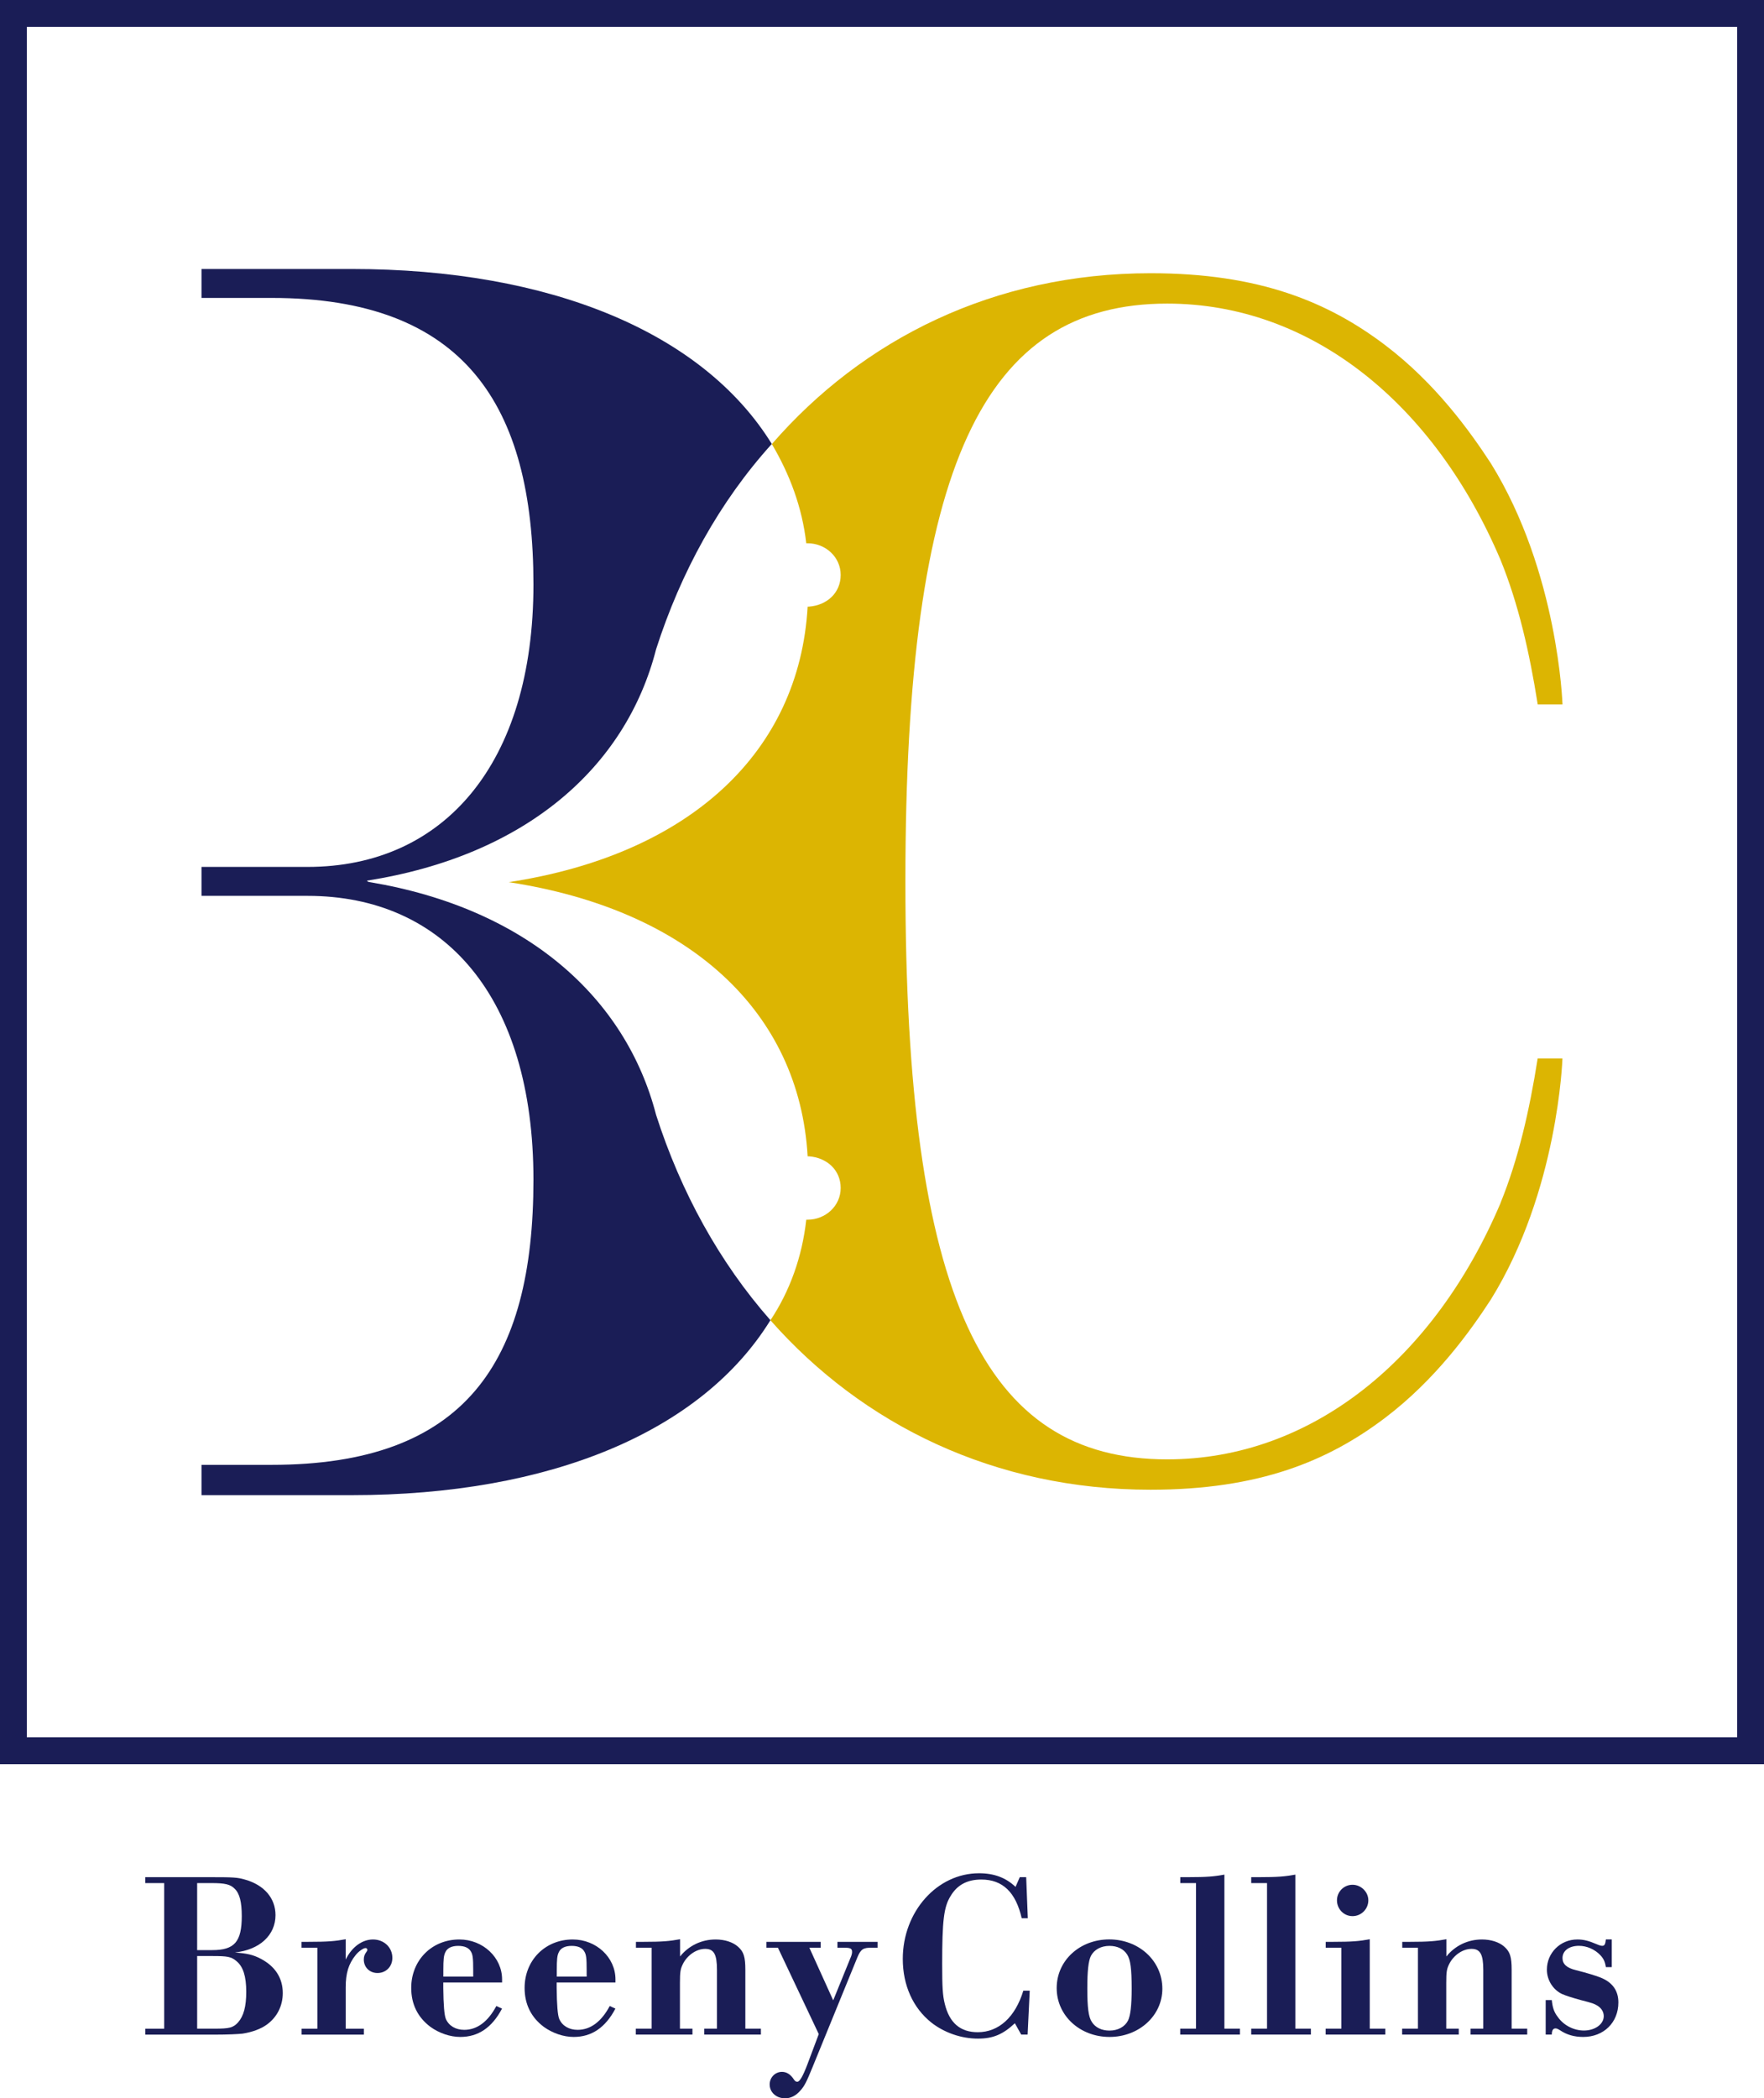
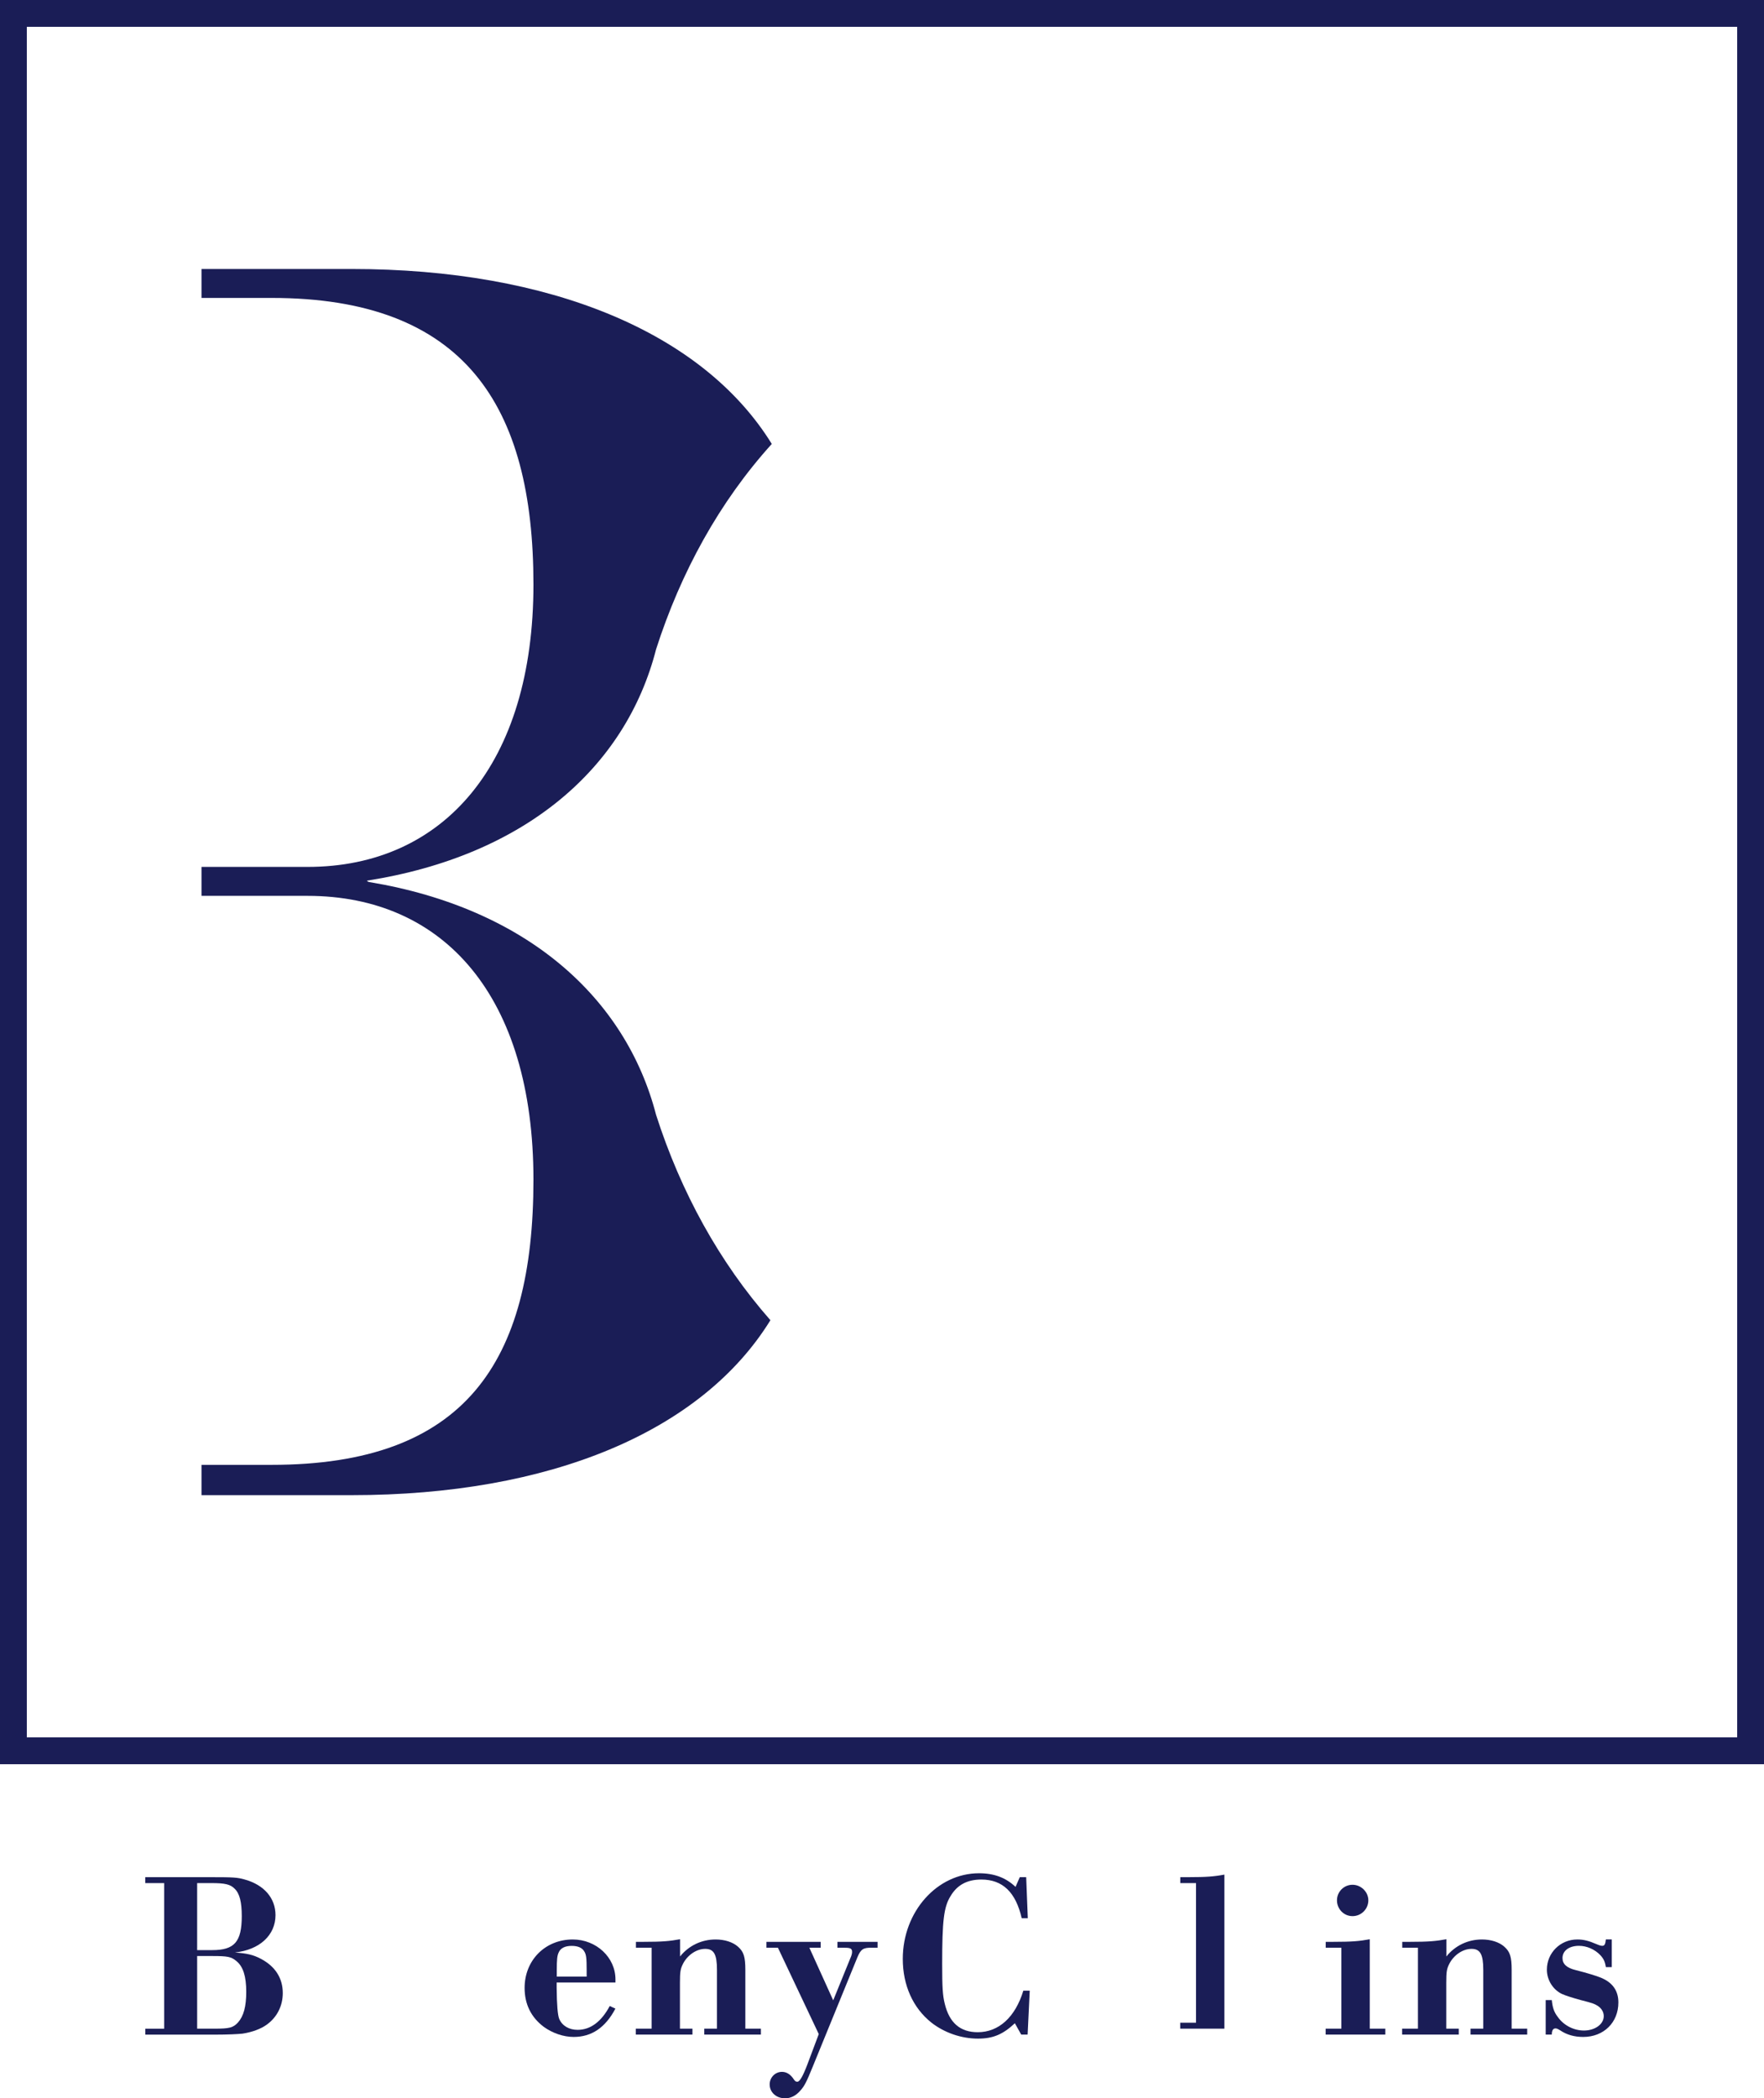
<svg xmlns="http://www.w3.org/2000/svg" viewBox="0 0 283.46 337.14" data-name="Ebene 1" id="Ebene_1">
  <defs>
    <style>
      .cls-1 {
        fill: #1a1d56;
      }

      .cls-2 {
        fill: #dcb502;
      }
    </style>
  </defs>
  <g>
    <g>
-       <path d="M241.12,193.31c-10.62,25.01-30.32,41.17-53.57,41.17-29.44,0-42.06-25.9-42.06-92.74v-.22c0-66.85,12.62-92.74,42.06-92.74,23.24,0,42.94,16.16,53.57,41.17,2.88,7.08,4.65,14.83,5.98,23.24h3.98s-.66-21.25-11.51-38.74c-3.32-5.09-8.85-12.84-17.04-19.04-9.08-6.86-20.14-11.51-37.63-11.51-25.23,0-46.26,10.62-60.87,27.45,2.88,4.87,4.87,10.18,5.53,15.94h.22c2.88,0,5.31,2.21,5.31,5.09s-2.21,4.87-5.09,5.09h-.22c-1.33,23.46-19.04,39.84-48.03,44.27,29,4.43,46.71,20.81,48.03,44.05h.22c2.88.22,5.09,2.21,5.09,5.09s-2.44,5.09-5.31,5.09h-.22c-.66,5.98-2.66,11.51-5.76,16.16,14.83,16.82,36.08,27.23,61.09,27.23,17.49,0,28.55-4.65,37.63-11.51,8.19-6.2,13.72-13.94,17.04-19.04,10.85-17.49,11.51-38.74,11.51-38.74h-3.98c-1.33,8.41-3.1,16.16-5.98,23.24Z" class="cls-2" />
      <path d="M58.95,141.51s.22.22.44.22c25.23,4.21,41.17,18.59,46.04,37.41,3.98,12.4,10.18,23.68,18.37,32.98-11.07,17.93-35.42,28.11-67.29,28.11h-24.13v-4.87h11.29c30.99,0,42.05-16.38,42.05-45.82s-14.39-45.6-36.3-45.6h-17.04v-4.65h17.04c21.91,0,36.3-16.6,36.3-45.38s-11.07-46.04-42.05-46.04h-11.29v-4.65h24.13c31.87,0,56.44,10.18,67.51,28.11-8.41,9.3-14.61,20.59-18.59,32.98-4.87,19.04-21.03,33.2-46.48,37.19Z" class="cls-1" />
    </g>
    <path d="M283.46,283.46H0V0h283.46v283.46ZM4.31,279.15h274.84V4.31H4.31v274.84Z" class="cls-1" />
  </g>
  <g>
    <path d="M26.37,302.56h-3.03v-.95h10.66c3.48,0,4.17.04,5.34.38,3.11.87,4.93,2.99,4.93,5.72,0,3.23-2.57,5.58-6.52,6,1.97.15,2.95.37,4.17,1.02,2.31,1.21,3.52,3.11,3.52,5.5,0,2.04-.91,3.86-2.53,5.04-.95.72-2.43,1.25-3.94,1.48-.76.08-2.36.16-4.44.16h-11.18v-.95h3.03v-23.39ZM34.11,313.33c3.56,0,4.74-1.33,4.74-5.46,0-2.24-.34-3.64-1.14-4.4-.68-.71-1.56-.91-3.72-.91h-2.31v10.77h2.43ZM34.52,325.95c2.35,0,2.93-.15,3.72-.99.91-1.02,1.33-2.57,1.33-4.92,0-2.5-.5-4.06-1.56-4.93-.84-.72-1.41-.83-3.9-.83h-2.43v11.67h2.84Z" class="cls-1" />
-     <path d="M50.99,312.95h-2.54v-.95h1.03c3.22,0,4.43-.11,6.07-.42v3.27c.98-2.02,2.65-3.23,4.39-3.23s3.11,1.25,3.11,2.96c0,1.4-1.03,2.43-2.39,2.43-1.25,0-2.2-.91-2.2-2.16,0-.5.12-.84.46-1.29.07-.08.11-.16.11-.26,0-.19-.11-.3-.3-.3-.34,0-1.1.53-1.56,1.1-1.17,1.45-1.62,2.93-1.62,5.23v6.63h2.92v.95h-10.01v-.95h2.54v-13Z" class="cls-1" />
-     <path d="M71.23,318.53v.83q.04,4.17.42,5.04c.49,1.11,1.59,1.74,2.95,1.74,2.04,0,3.8-1.28,5.16-3.83l.91.42c-1.62,3.07-3.83,4.55-6.71,4.55-1.62,0-3.41-.61-4.81-1.63-2.01-1.52-3.07-3.6-3.07-6.25,0-4.44,3.3-7.78,7.74-7.78,3.79,0,6.86,2.89,6.86,6.41v.5h-9.44ZM76.04,317.58v-1.07c0-1.86-.07-2.47-.37-2.95-.34-.61-1.03-.91-2.05-.91s-1.78.34-2.08,1.07c-.23.49-.3,1.1-.3,2.8v1.07h4.81Z" class="cls-1" />
    <path d="M89.45,318.53v.83q.04,4.17.42,5.04c.49,1.11,1.59,1.74,2.95,1.74,2.04,0,3.8-1.28,5.16-3.83l.91.42c-1.62,3.07-3.83,4.55-6.71,4.55-1.62,0-3.41-.61-4.81-1.63-2.01-1.52-3.07-3.6-3.07-6.25,0-4.44,3.3-7.78,7.74-7.78,3.79,0,6.86,2.89,6.86,6.41v.5h-9.44ZM94.27,317.58v-1.07c0-1.86-.07-2.47-.37-2.95-.34-.61-1.03-.91-2.05-.91s-1.78.34-2.08,1.07c-.23.49-.3,1.1-.3,2.8v1.07h4.81Z" class="cls-1" />
    <path d="M104.73,312.95h-2.54v-.95h1.18c3.03,0,4.25-.11,5.91-.42v2.77c1.4-1.74,3.45-2.73,5.72-2.73,1.44,0,2.77.42,3.6,1.17.91.8,1.17,1.63,1.17,3.72v9.44h2.5v.95h-9.1v-.95h2.04v-9.44c0-2.5-.49-3.38-1.89-3.38s-2.85.99-3.57,2.4c-.41.83-.49,1.24-.49,3.1v7.32h2.01v.95h-9.1v-.95h2.54v-13Z" class="cls-1" />
    <path d="M125.02,312.95h-1.86v-.95h8.72v.95h-1.82l3.83,8.45,2.73-6.71c.23-.49.3-.83.3-1.06,0-.53-.23-.68-1.14-.68h-1.21v-.95h6.45v.95h-.91c-1.37-.04-1.78.23-2.31,1.48l-7.25,17.75c-.94,2.31-1.28,2.99-1.93,3.71-.72.84-1.56,1.25-2.47,1.25-1.4,0-2.47-.95-2.47-2.23,0-1.11.87-2.02,1.98-2.02.75,0,1.4.42,1.93,1.25.16.23.3.34.53.34.38,0,.88-.83,1.63-2.81l1.82-4.85-6.56-13.87Z" class="cls-1" />
    <path d="M165.17,308.21h-.99c-.95-4.18-3.07-6.22-6.49-6.22-2.27,0-3.9.87-4.96,2.69-1.07,1.71-1.33,3.98-1.33,10.88,0,3.76.08,5.05.42,6.41.75,3.07,2.5,4.55,5.3,4.55,3.38,0,6.03-2.43,7.32-6.67h1.03l-.34,7.05h-1.03l-1.02-1.82c-1.9,1.78-3.49,2.47-5.92,2.47-2.69,0-5.42-.95-7.5-2.58-2.95-2.35-4.59-5.99-4.59-10.23,0-7.58,5.5-13.76,12.25-13.76,2.43,0,4.31.71,5.87,2.19l.68-1.56h1.03l.26,6.6Z" class="cls-1" />
-     <path d="M186.78,319.54c0,4.32-3.75,7.74-8.49,7.74s-8.49-3.41-8.49-7.85,3.72-7.82,8.45-7.82,8.53,3.41,8.53,7.93ZM175.29,314.28c-.38.79-.57,2.35-.57,5.19,0,3.07.19,4.59.72,5.39.57.91,1.59,1.4,2.84,1.4,1.37,0,2.47-.61,2.99-1.62.38-.8.58-2.4.58-5.13,0-3.18-.2-4.66-.72-5.46-.57-.91-1.59-1.4-2.85-1.4-1.36,0-2.47.61-2.99,1.63Z" class="cls-1" />
-     <path d="M192.2,302.56h-2.54v-.95h1.18c3.1,0,4.28-.11,5.91-.41v24.75h2.5v.95h-9.6v-.95h2.54v-23.39Z" class="cls-1" />
-     <path d="M203.6,302.56h-2.54v-.95h1.17c3.11,0,4.29-.11,5.92-.41v24.75h2.5v.95h-9.59v-.95h2.54v-23.39Z" class="cls-1" />
+     <path d="M192.2,302.56h-2.54v-.95h1.18c3.1,0,4.28-.11,5.91-.41v24.75h2.5h-9.6v-.95h2.54v-23.39Z" class="cls-1" />
    <path d="M215.56,312.95h-2.53v-.95h1.17c3.07,0,4.29-.11,5.91-.42v14.37h2.5v.95h-9.59v-.95h2.53v-13ZM219.88,305.33c0,1.4-1.14,2.54-2.54,2.54s-2.5-1.14-2.5-2.54,1.14-2.5,2.5-2.5,2.54,1.14,2.54,2.5Z" class="cls-1" />
    <path d="M227.87,312.95h-2.54v-.95h1.18c3.03,0,4.25-.11,5.91-.42v2.77c1.4-1.74,3.45-2.73,5.72-2.73,1.44,0,2.77.42,3.6,1.17.91.8,1.17,1.63,1.17,3.72v9.44h2.5v.95h-9.1v-.95h2.04v-9.44c0-2.5-.49-3.38-1.89-3.38s-2.85.99-3.57,2.4c-.41.83-.49,1.24-.49,3.1v7.32h2.01v.95h-9.1v-.95h2.54v-13Z" class="cls-1" />
    <path d="M259,316.06h-.95c-.16-.95-.38-1.37-.91-1.94-.87-.91-2.16-1.48-3.41-1.48-1.59,0-2.65.79-2.65,1.97,0,.95.68,1.59,2.16,1.94,1.93.49,3.26.91,4.01,1.21,1.86.76,2.81,2.08,2.81,3.98,0,3.22-2.35,5.54-5.65,5.54-1.41,0-2.65-.34-3.72-1.07-.38-.23-.53-.3-.75-.3-.38,0-.58.34-.58.99h-.98v-5.54h.98c.12,1.17.34,1.9.95,2.69.95,1.37,2.58,2.2,4.21,2.2,1.79,0,3.19-1.02,3.19-2.31,0-.65-.34-1.25-.99-1.67-.57-.34-.75-.41-2.69-.91-1.25-.34-2.43-.71-3.03-.98-1.44-.68-2.43-2.24-2.43-3.91,0-2.69,2.16-4.85,4.89-4.85.99,0,1.82.2,3.11.76.45.19.68.26.91.26.34,0,.49-.23.57-1.03h.95v4.44Z" class="cls-1" />
  </g>
</svg>